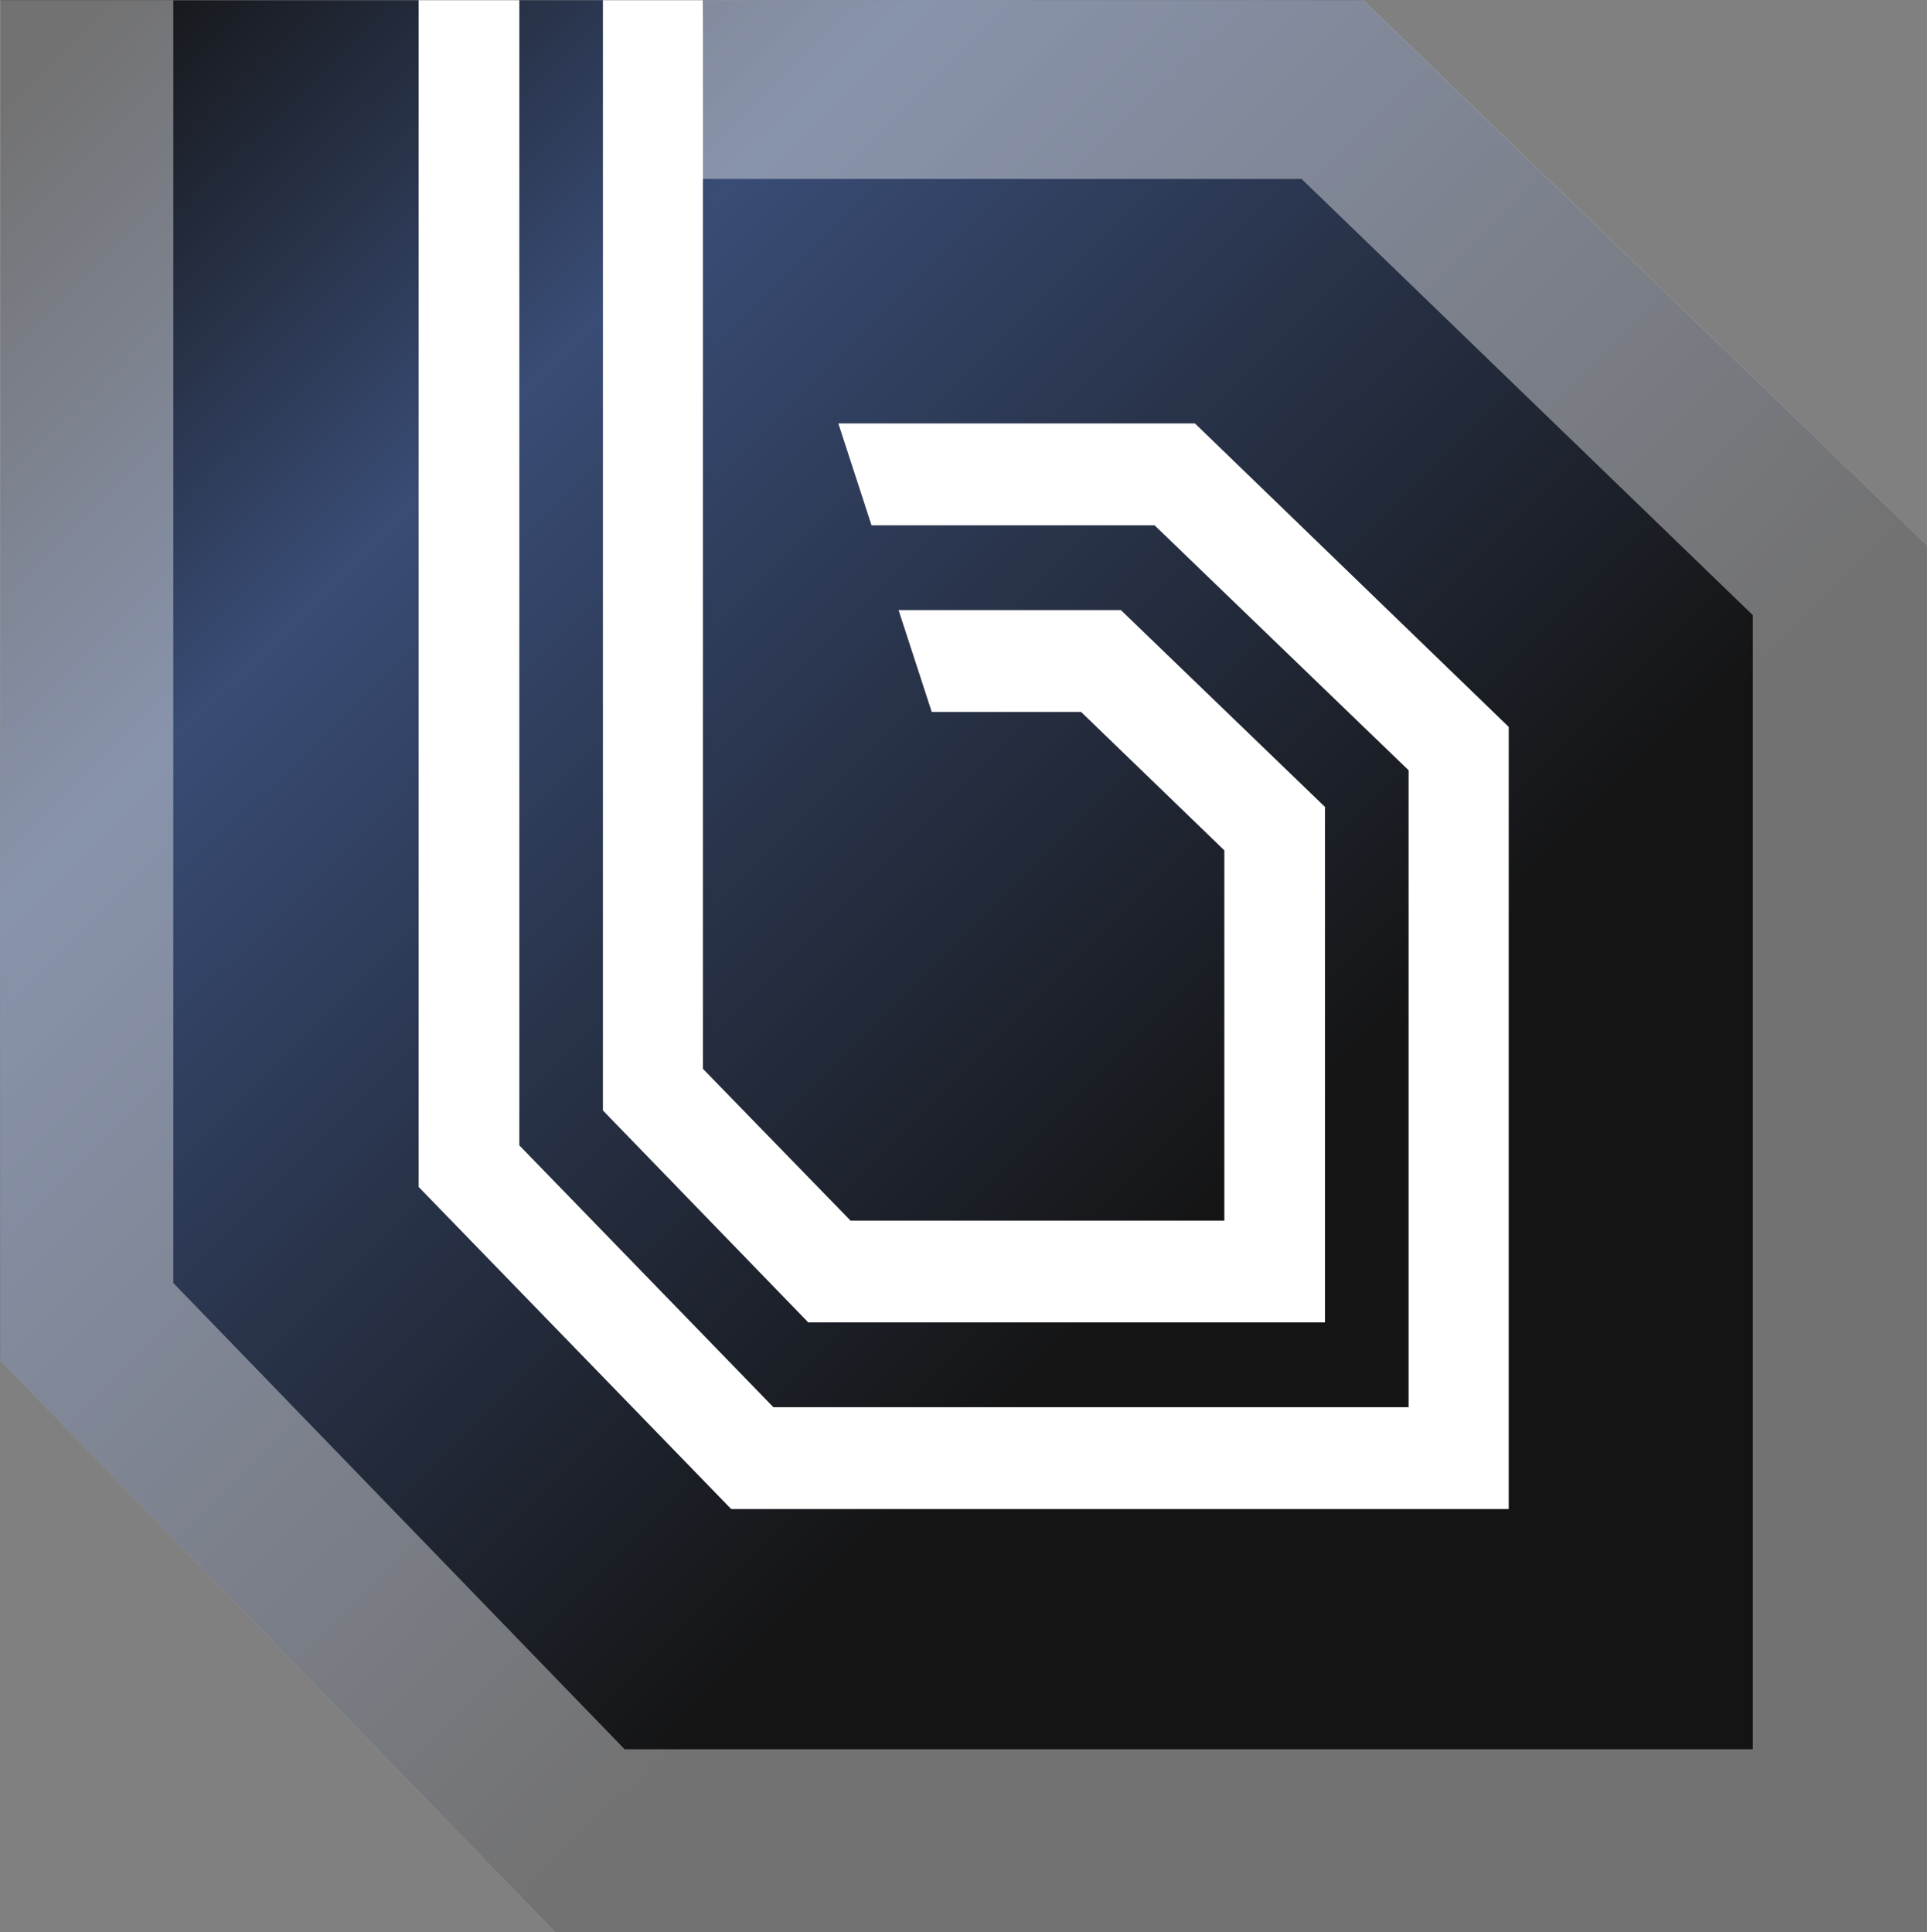
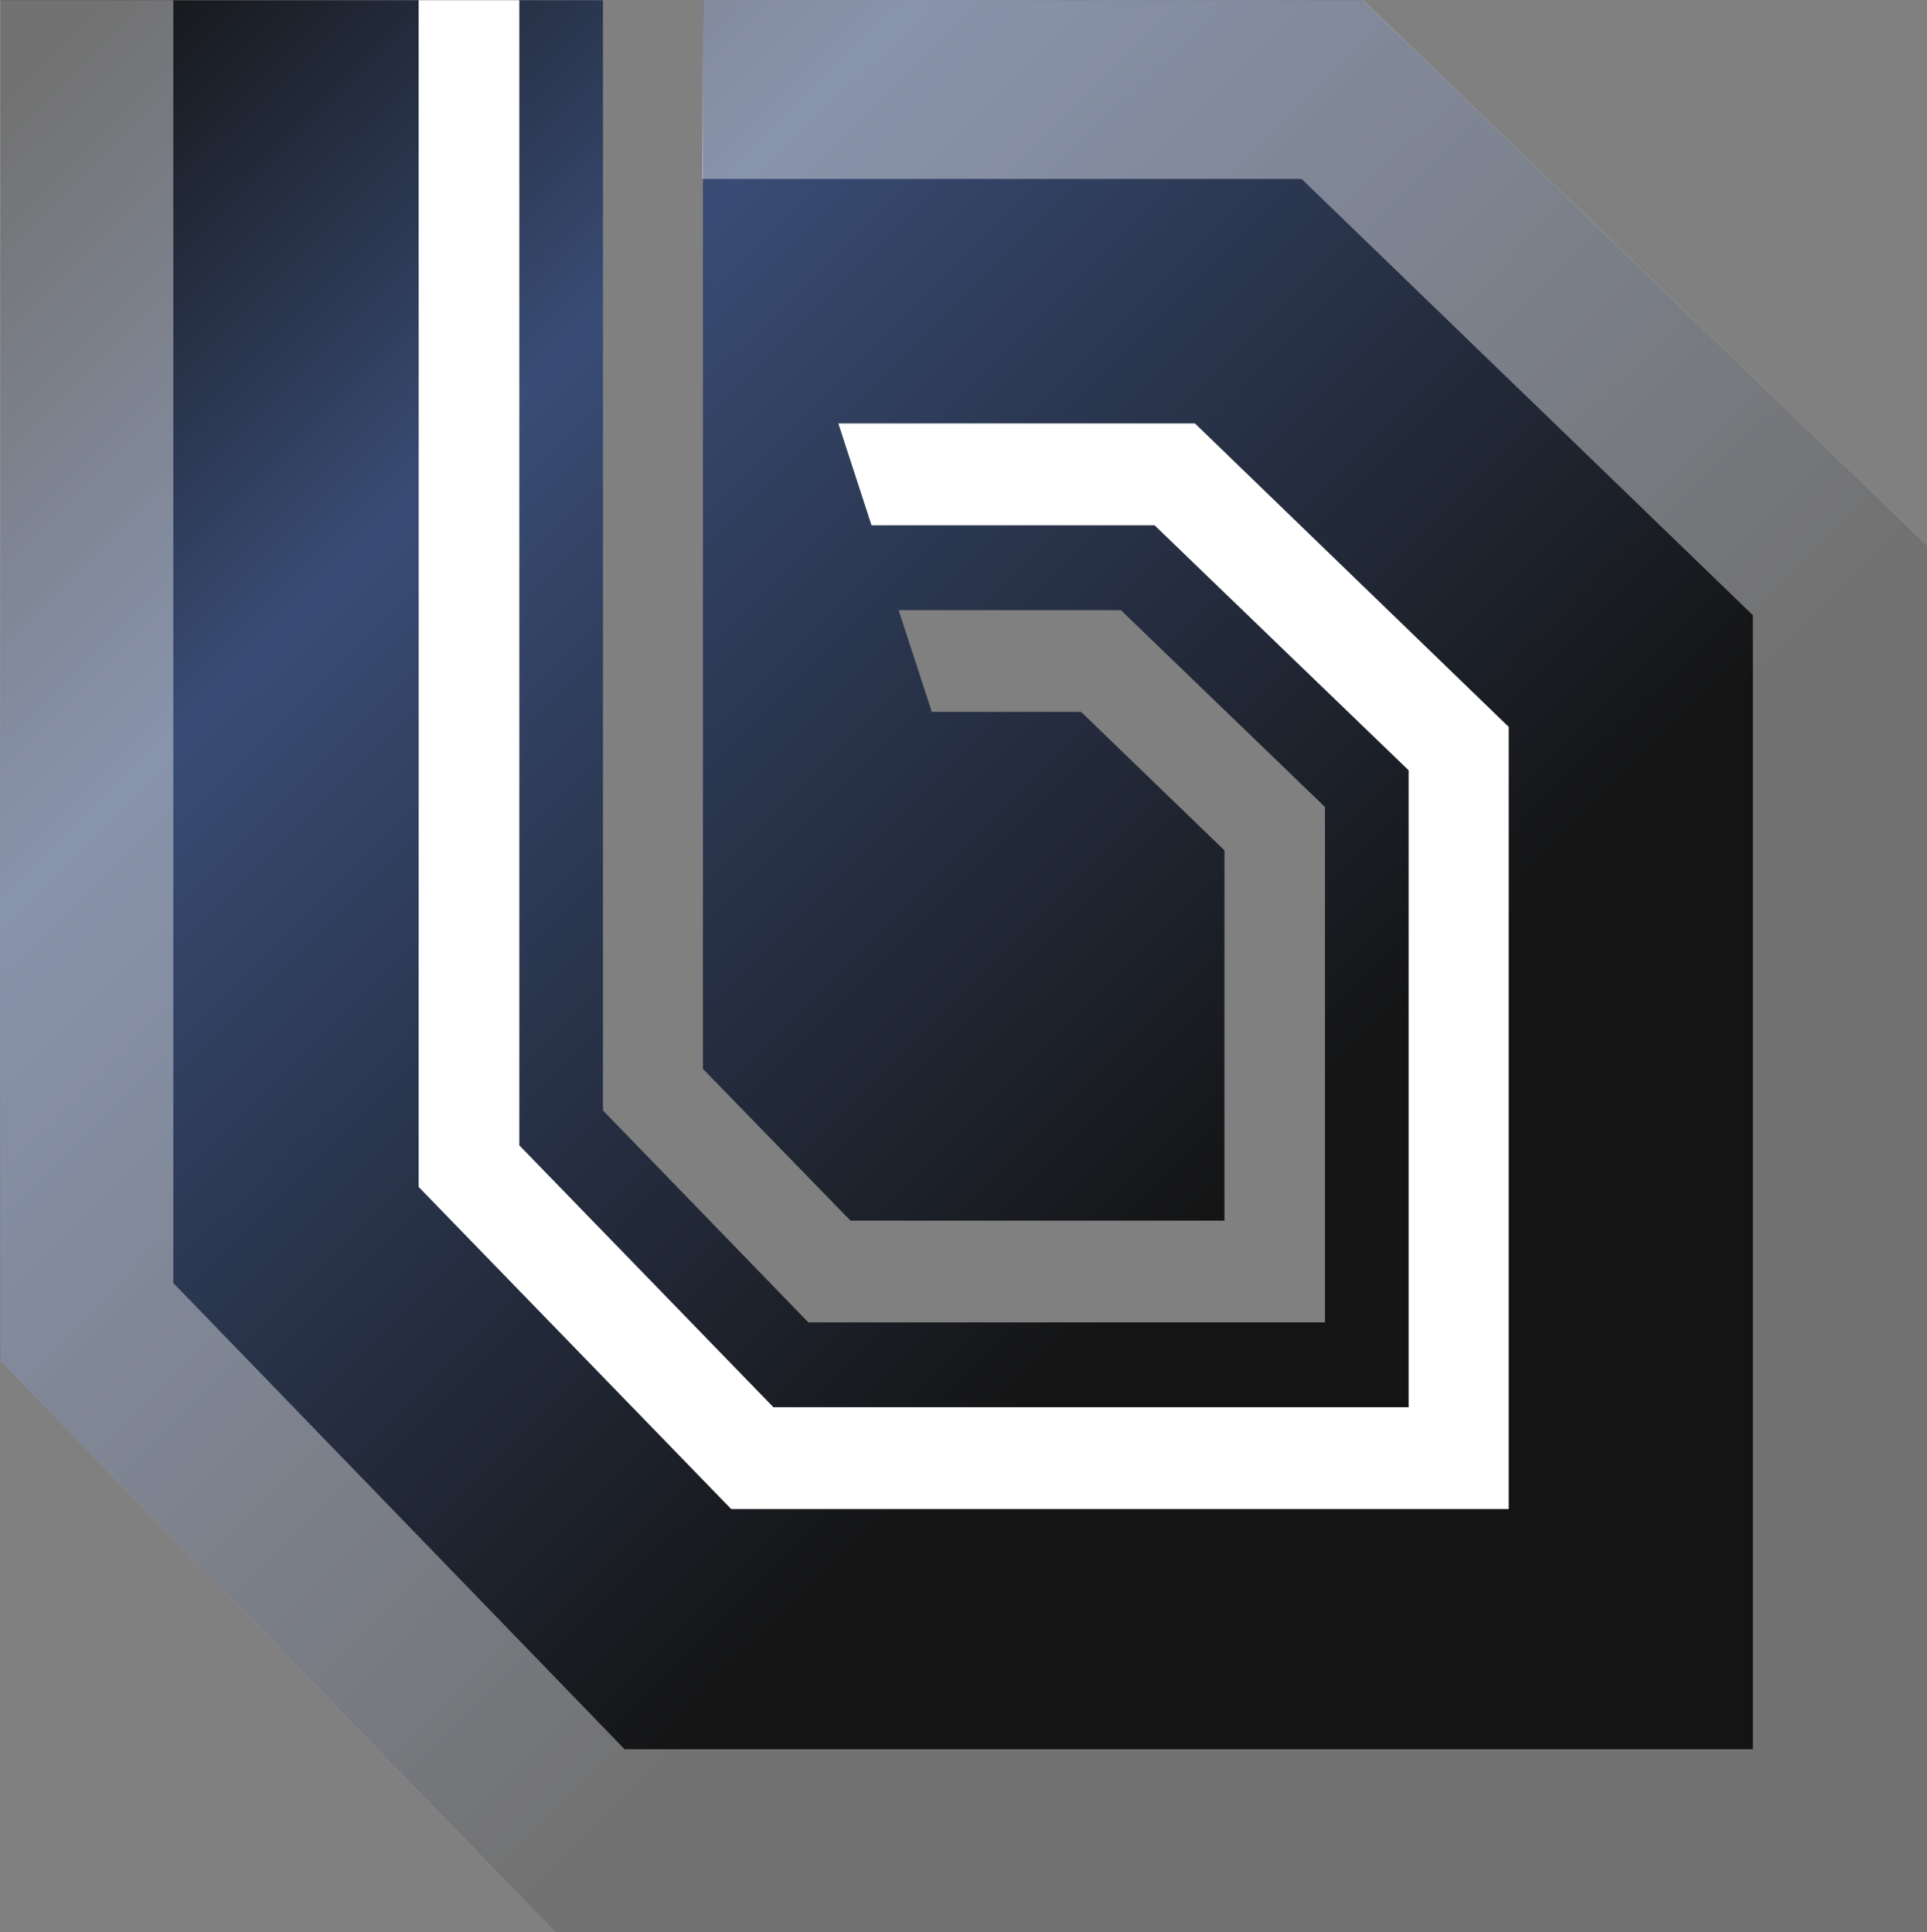
<svg xmlns="http://www.w3.org/2000/svg" xmlns:ns1="http://sodipodi.sourceforge.net/DTD/sodipodi-0.dtd" xmlns:ns2="http://www.inkscape.org/namespaces/inkscape" xmlns:xlink="http://www.w3.org/1999/xlink" width="32" height="32.09" viewBox="0 0 32 32.09" version="1.1" id="svg3" ns1:docname="logo.svg" ns2:version="1.3.2 (091e20e, 2023-11-25, custom)">
  <rect x="0" y="0" width="32" height="32.09" fill="#808080" stroke="none" />
  <ns1:namedview id="namedview3" pagecolor="#ffffff" bordercolor="#000000" borderopacity="0.25" ns2:showpageshadow="2" ns2:pageopacity="0.0" ns2:pagecheckerboard="0" ns2:deskcolor="#d1d1d1" showgrid="false" ns2:zoom="16" ns2:cx="25.8125" ns2:cy="21.4375" ns2:window-width="2560" ns2:window-height="1350" ns2:window-x="-9" ns2:window-y="-9" ns2:window-maximized="1" ns2:current-layer="svg3" />
  <defs id="defs1">
    <linearGradient id="linearGradient3" ns2:swatch="gradient">
      <stop style="stop-color:#000000;stop-opacity:1;" offset="0" id="stop3" />
      <stop style="stop-color:#000000;stop-opacity:0;" offset="1" id="stop4" />
    </linearGradient>
    <style id="style1">.a{fill:#fff;}</style>
    <linearGradient ns2:collect="always" xlink:href="#linearGradient6" id="linearGradient7" x1="-0.056" y1="8.4659222e-09" x2="31.831" y2="31.977" gradientUnits="userSpaceOnUse" spreadMethod="pad" />
    <linearGradient id="linearGradient6" ns2:collect="always">
      <stop style="stop-color:#141414;stop-opacity:1;" offset="0.028" id="stop6" />
      <stop style="stop-color:#394c75;stop-opacity:1;" offset="0.238" id="stop34" />
      <stop style="stop-color:#141414;stop-opacity:1;" offset="0.634" id="stop7" />
    </linearGradient>
  </defs>
  <polygon points="17.95,11.82 15.47,11.82 14.92,10.13 18.61,10.13 22,13.4 22,21.96 13.42,21.96 10.01,18.44 10.01,0 8.62,0 8.62,19.02 12.84,23.37 23.39,23.37 23.39,12.79 19.17,8.72 14.47,8.72 13.92,7.03 19.84,7.03 25.05,12.07 25.05,25.06 12.14,25.06 6.95,19.71 6.95,0 0,0 0,22.59 9.22,32.09 32,32.09 32,9.06 22.63,0 11.67,0 11.67,17.75 14.12,20.27 20.33,20.27 20.33,14.12 " id="polygon1" style="mix-blend-mode:darken;fill:url(#linearGradient7);fill-opacity:1;fill-rule:nonzero" ns2:transform-center-x="-0.22598592" ns2:transform-center-y="-0.33897887" transform="translate(0.003,0.004)" />
  <polygon class="a" points="19.17,8.72 23.39,12.79 23.39,23.37 12.84,23.37 8.62,19.02 8.62,0 6.95,0 6.95,19.71 12.14,25.06 25.05,25.06 25.05,12.07 19.84,7.03 13.92,7.03 14.47,8.72 " id="polygon2" style="fill:#ffffff;stroke:#000000;stroke-width:0;stroke-dasharray:none;stroke-dashoffset:0;stroke-opacity:1;paint-order:markers fill stroke" transform="translate(0.003,0.004)" />
  <path d="M -9.4214e-4,0.005 0.003,22.597 9.22,32.095 H 32.005 V 9.062 L 22.64,0.004 11.677,0.002 11.659,2.972 h 9.955 L 29.108,10.218 V 29.054 H 10.372 L 2.878,21.31 V 0.005 Z" style="opacity:0.4;fill:#ffffff;fill-opacity:1;stroke:#000000;stroke-width:0;paint-order:markers fill stroke" id="path2" ns1:nodetypes="ccccccccccccccc" />
-   <polygon class="a" points="17.95,11.82 20.33,14.12 20.33,20.27 14.12,20.27 11.67,17.75 11.67,0 10.01,0 10.01,18.44 13.42,21.96 22,21.96 22,13.4 18.61,10.13 14.92,10.13 15.47,11.82 " id="polygon3" style="fill:#ffffff;stroke:#000000;stroke-width:0;stroke-dasharray:none;stroke-dashoffset:0;stroke-opacity:1;paint-order:markers fill stroke" transform="translate(0.003,0.004)" />
</svg>